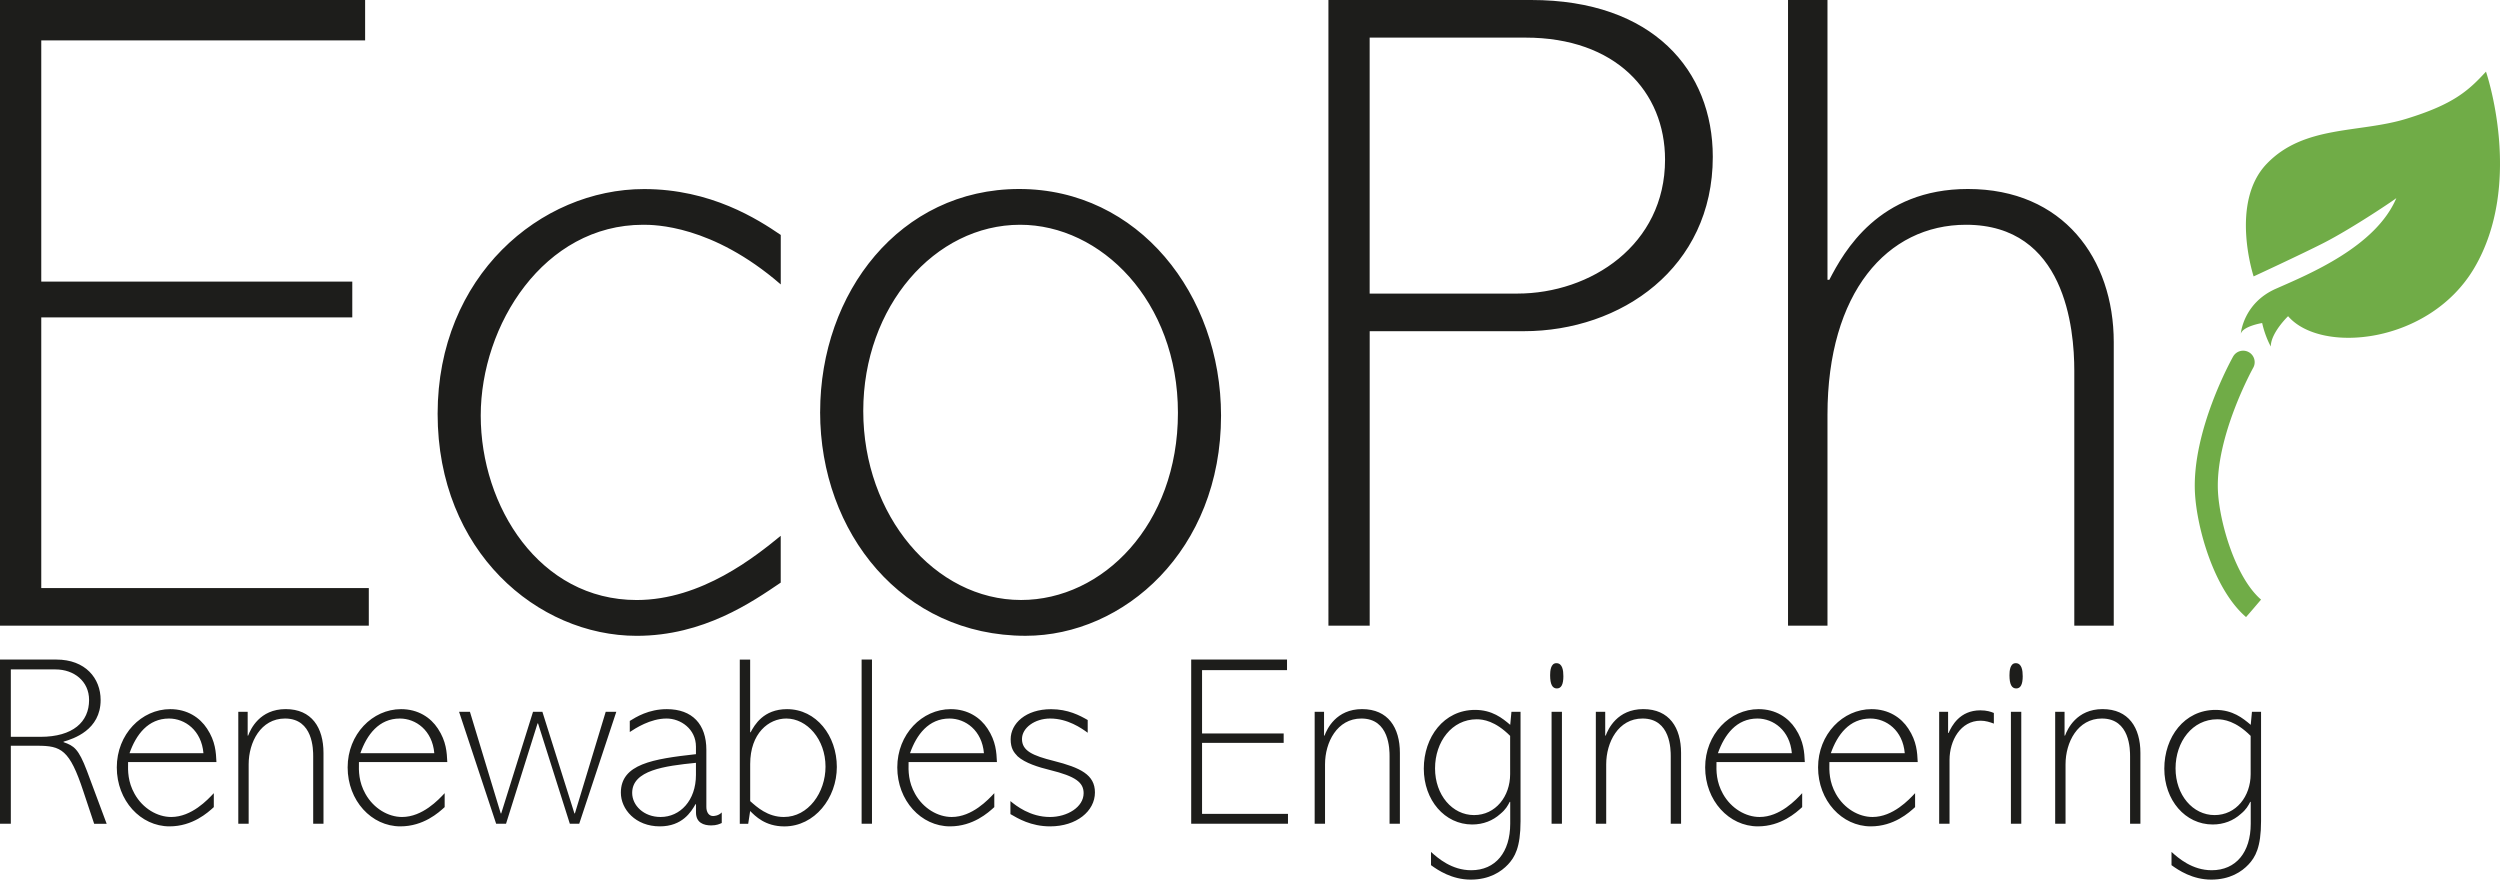
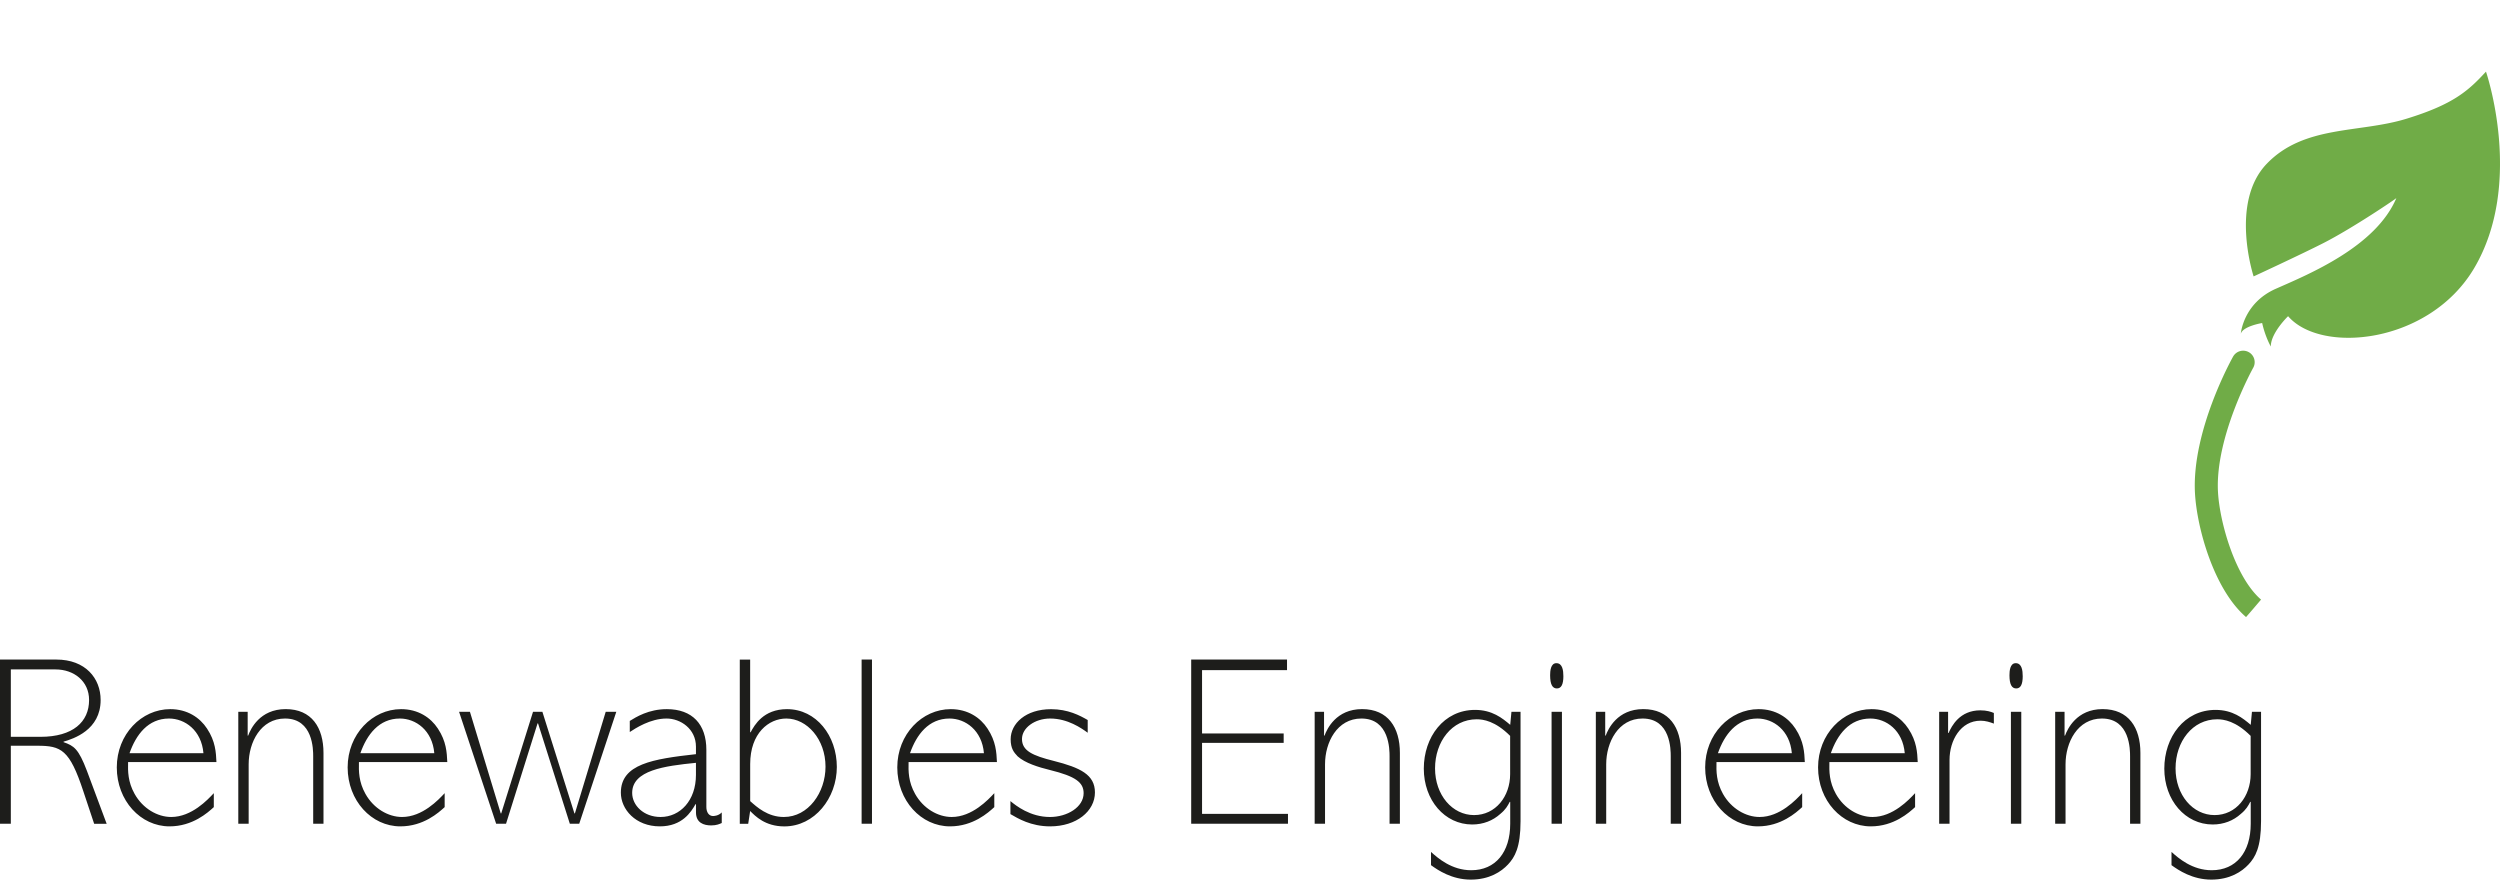
<svg xmlns="http://www.w3.org/2000/svg" viewBox="0 0 759.68 267.28">
  <defs>
    <style>.c{fill:#70ac47}.d{fill:#1d1d1b}</style>
  </defs>
  <g id="b">
    <g>
-       <path d="M110.95 0v12.27H12.54v73.31h94.51v10.87H12.54v82.24h99.53v11.43H0V0h110.95ZM237.24 86.42C216.33 68.3 198.77 68.3 195.42 68.3c-30.11 0-49.34 30.39-49.34 57.99s17.84 56.04 47.39 56.04c19.79 0 36.24-13.38 43.77-19.51v14.22c-8.64 5.85-23.42 16.17-43.77 16.17-30.11 0-60.49-25.65-60.49-67.46s31.22-68.3 62.73-68.3c20.35 0 34.57 9.2 41.54 13.94v15.05ZM249.22 125.17c0-36.24 24.25-67.74 60.49-67.74s61.33 32.06 61.33 68.86c0 40.98-29.55 66.91-59.38 66.91-37.36 0-62.45-31.22-62.45-68.02Zm108.72.28c0-34.01-23.42-57.15-47.95-57.15-25.93 0-47.67 24.81-47.67 56.59s21.74 57.43 47.95 57.43c24.81 0 47.67-22.86 47.67-56.87ZM465.27 0c37.08 0 55.2 21.47 55.2 47.67 0 33.73-27.88 52.97-57.43 52.97h-46.83v89.49h-12.54V0h61.61ZM416.2 11.43v77.78h44.88c22.3 0 44.88-14.78 44.88-40.7 0-20.63-15.05-37.08-42.37-37.08H416.2ZM555.32 0v85.03h.56c4.46-8.64 15.05-27.6 42.1-27.6 28.99 0 44.33 21.19 44.33 46.56v86.14h-11.99v-77.5c0-12.82-2.79-44.33-32.9-44.33-23.97 0-42.1 20.63-42.1 57.71v64.12h-11.99V0h11.99Z" class="d" />
-     </g>
+       </g>
    <g>
      <path d="M17.12 200.42c8.85 0 13.46 5.71 13.46 12.29 0 9.14-8.27 11.78-11.27 12.66v.15c3.15 1.1 4.54 1.98 7.1 8.71l6 16.09h-3.8l-3.29-9.88c-4.17-12.66-6.73-13.83-13.97-13.83H3.29v23.7H0v-49.89h17.12Zm-13.83 3v20.48h9c9.88 0 14.78-4.54 14.78-11.19 0-5.78-4.68-9.29-10.17-9.29H3.29ZM38.92 231.58c-.07 2.78-.07 6 1.98 9.66 2.49 4.46 6.95 7.02 11.12 7.02 6.22 0 11.12-5.27 12.95-7.24v4.24c-1.83 1.68-6.44 5.85-13.46 5.85-8.78 0-16.02-7.83-16.02-17.92s7.53-17.7 16.24-17.7c5.19 0 9 2.56 11.19 5.92 2.56 3.88 2.71 7.24 2.85 10.17H38.92Zm22.9-2.71c-.59-6.95-5.63-10.53-10.46-10.53-6.36 0-10.02 4.9-12 10.53h22.46ZM98.32 250.31h-3.15v-20.48c0-1.98 0-11.49-8.56-11.49-7.39 0-11.05 7.24-11.05 13.9v18.07h-3.15v-34.02h2.85v7.24h.15c.73-1.98 3.51-8.05 11.41-8.05s11.48 5.63 11.48 13.31v21.51ZM109.07 231.58c-.07 2.78-.07 6 1.98 9.66 2.49 4.46 6.95 7.02 11.12 7.02 6.22 0 11.12-5.27 12.95-7.24v4.24c-1.83 1.68-6.44 5.85-13.46 5.85-8.78 0-16.02-7.83-16.02-17.92s7.53-17.7 16.24-17.7c5.19 0 9 2.56 11.19 5.92 2.56 3.88 2.71 7.24 2.85 10.17h-26.85Zm22.9-2.71c-.59-6.95-5.63-10.53-10.46-10.53-6.36 0-10.02 4.9-12 10.53h22.46ZM142.8 216.3l9.36 30.87h.15l9.66-30.87h2.85l9.73 30.87h.15l9.36-30.87h3.22l-11.27 34.02h-2.85l-9.66-30.5h-.15l-9.58 30.5h-3L139.5 216.3h3.29ZM214.64 245.19c0 1.68.8 2.78 2.05 2.78.07 0 1.61 0 2.63-1.1v3.22c-.66.29-1.54.73-3.22.73-2.27 0-4.61-.8-4.61-3.95v-2.49h-.15c-1.32 2.34-4.02 6.73-10.83 6.73-7.39 0-11.85-5.19-11.85-10.24 0-8.71 9.73-10.24 22.82-11.7v-2.27c0-5.41-4.68-8.56-8.92-8.56-4.97 0-9.51 3-11.19 4.1v-3.37c1.9-1.17 5.71-3.58 11.27-3.58 7.75 0 12 4.61 12 12.36v17.34Zm-3.15-13.39c-9.58.95-19.39 2.27-19.39 9.14 0 3.8 3.51 7.32 8.63 7.32 5.92 0 10.75-4.97 10.75-12.8v-3.66ZM227.95 200.42v22.09h.15c1.17-2.19 3.88-7.02 11.05-7.02 8.92 0 15.14 8.12 15.14 17.56s-6.73 18.07-15.95 18.07c-5.85 0-8.85-3.15-10.39-4.68l-.59 3.88h-2.56v-49.89h3.15Zm0 43.01c2.05 1.83 5.34 4.83 10.24 4.83 7.46 0 12.66-7.46 12.66-15.29 0-8.34-5.63-14.63-11.92-14.63-5.34 0-10.97 4.46-10.97 13.83v11.27ZM264.97 200.42v49.89h-3.15v-49.89h3.15ZM276.09 231.58c-.07 2.78-.07 6 1.98 9.66 2.49 4.46 6.95 7.02 11.12 7.02 6.22 0 11.12-5.27 12.95-7.24v4.24c-1.83 1.68-6.44 5.85-13.46 5.85-8.78 0-16.02-7.83-16.02-17.92s7.53-17.7 16.24-17.7c5.19 0 9 2.56 11.19 5.92 2.56 3.88 2.71 7.24 2.85 10.17h-26.85Zm22.9-2.71c-.59-6.95-5.63-10.53-10.46-10.53-6.36 0-10.02 4.9-12 10.53h22.46ZM330.52 222.66c-1.9-1.39-6.07-4.32-11.41-4.32-4.68 0-8.56 2.85-8.56 6.22 0 3.59 3.22 5.05 9.66 6.66 8.05 2.05 12.51 4.17 12.51 9.58 0 5.71-5.63 10.31-13.61 10.31-5.85 0-9.8-2.41-12.07-3.73v-3.95c1.68 1.39 6 4.83 12 4.83 5.27 0 10.24-3 10.24-7.24 0-3.29-2.49-5.12-10.17-7.02-3.58-.88-7.61-2.12-9.88-4.17-1.1-1.17-2.12-2.34-2.12-5.19 0-4.76 4.54-9.14 12.29-9.14 5.12 0 8.71 1.9 11.12 3.29v3.88ZM391.09 200.42v3.22h-25.82v19.24h24.8v2.85h-24.8v21.58h26.11v3h-29.41v-49.89h29.11ZM425.4 250.31h-3.15v-20.48c0-1.98 0-11.49-8.56-11.49-7.39 0-11.05 7.24-11.05 13.9v18.07h-3.15v-34.02h2.85v7.24h.15c.73-1.98 3.51-8.05 11.41-8.05s11.49 5.63 11.49 13.31v21.51ZM459.27 216.3h2.78v33.21c0 8.05-1.76 10.97-3.8 13.17-2.05 2.19-5.63 4.61-11.34 4.61s-9.95-2.85-12.07-4.39v-4.02c2.12 1.9 6.29 5.56 12.22 5.56 7.39 0 11.85-5.49 11.85-14.12v-6.66h-.15c-.59 1.17-1.24 2.34-2.85 3.66-2.27 2.05-5.19 3.22-8.56 3.22-8.34 0-14.7-7.39-14.7-16.97s6.07-17.85 15.58-17.85c5.19 0 8.27 2.49 10.68 4.54l.37-3.95Zm-.37 7.32c-4.54-4.54-8.19-5.05-10.17-5.05-7.53 0-12.66 6.8-12.66 14.92s5.27 14.19 11.85 14.19 10.97-5.71 10.97-12.44v-11.63ZM475.07 205.4c0 2.63-.66 3.8-1.98 3.8s-2.05-1.17-2.05-4.02c0-1.24.15-3.66 1.9-3.66 1.9 0 2.12 2.34 2.12 3.88Zm-.44 10.9v34.02h-3.15V216.3h3.15ZM510.84 250.31h-3.15v-20.48c0-1.98 0-11.49-8.56-11.49-7.39 0-11.05 7.24-11.05 13.9v18.07h-3.15v-34.02h2.85v7.24h.15c.73-1.98 3.51-8.05 11.41-8.05s11.49 5.63 11.49 13.31v21.51ZM521.59 231.58c-.07 2.78-.07 6 1.97 9.66 2.49 4.46 6.95 7.02 11.12 7.02 6.22 0 11.12-5.27 12.95-7.24v4.24c-1.83 1.68-6.44 5.85-13.46 5.85-8.78 0-16.02-7.83-16.02-17.92s7.53-17.7 16.24-17.7c5.19 0 9 2.56 11.19 5.92 2.56 3.88 2.71 7.24 2.85 10.17h-26.85Zm22.9-2.71c-.59-6.95-5.63-10.53-10.46-10.53-6.36 0-10.02 4.9-12 10.53h22.46ZM555.9 231.58c-.07 2.78-.07 6 1.97 9.66 2.49 4.46 6.95 7.02 11.12 7.02 6.22 0 11.12-5.27 12.95-7.24v4.24c-1.83 1.68-6.44 5.85-13.46 5.85-8.78 0-16.02-7.83-16.02-17.92s7.53-17.7 16.24-17.7c5.19 0 9 2.56 11.19 5.92 2.56 3.88 2.71 7.24 2.85 10.17h-26.85Zm22.9-2.71c-.59-6.95-5.63-10.53-10.46-10.53-6.36 0-10.02 4.9-12 10.53h22.46ZM605.87 219.88c-1.17-.44-2.49-.88-4.02-.88-6.07 0-9.44 6-9.44 11.92v19.39h-3.15v-34.02h2.71v6.44h.15c.95-2.12 3.36-6.88 9.66-6.88 1.97 0 3.22.44 4.1.8v3.22ZM614.65 205.4c0 2.63-.66 3.8-1.98 3.8s-2.05-1.17-2.05-4.02c0-1.24.15-3.66 1.9-3.66 1.9 0 2.12 2.34 2.12 3.88Zm-.44 10.9v34.02h-3.15V216.3h3.15ZM650.42 250.31h-3.15v-20.48c0-1.98 0-11.49-8.56-11.49-7.39 0-11.05 7.24-11.05 13.9v18.07h-3.15v-34.02h2.85v7.24h.15c.73-1.98 3.51-8.05 11.41-8.05s11.49 5.63 11.49 13.31v21.51ZM684.29 216.3h2.78v33.21c0 8.05-1.76 10.97-3.8 13.17-2.05 2.19-5.63 4.61-11.34 4.61s-9.95-2.85-12.07-4.39v-4.02c2.12 1.9 6.29 5.56 12.22 5.56 7.39 0 11.85-5.49 11.85-14.12v-6.66h-.15c-.59 1.17-1.24 2.34-2.85 3.66-2.27 2.05-5.19 3.22-8.56 3.22-8.34 0-14.7-7.39-14.7-16.97s6.07-17.85 15.58-17.85c5.19 0 8.27 2.49 10.68 4.54l.37-3.95Zm-.37 7.32c-4.54-4.54-8.19-5.05-10.17-5.05-7.53 0-12.66 6.8-12.66 14.92s5.27 14.19 11.85 14.19 10.97-5.71 10.97-12.44v-11.63Z" class="d" />
    </g>
    <g>
      <path d="M684.82 84.01s-7.37-22.42 3.98-34.24 28.04-9.26 42.4-13.67c14.37-4.4 18.89-8.54 24.22-14.33 0 0 11.66 33.93-3.59 59.72-13.6 23-46.51 26.24-56.54 14.59 0 0-5.26 5.05-5.26 9.22 0 0-1.7-2.97-2.62-7.14 0 0-5.79.93-6.49 3.24 0 0 .7-9.26 10.66-13.66S721.93 75 728.19 60.18c.14.05-13.25 9.13-22.14 13.67-6.7 3.42-21.23 10.14-21.23 10.14ZM682.51 187.51c-9.76-8.39-14.95-27.09-15.52-37.68-1.01-18.78 11.07-40.56 11.59-41.48a3.507 3.507 0 0 1 4.76-1.34c1.69.94 2.29 3.08 1.34 4.76-.12.21-11.6 20.95-10.7 37.68.51 9.45 5.34 26.08 13.09 32.75-2.06 2.41-2.55 3.02-4.56 5.31Z" class="c" />
    </g>
  </g>
</svg>